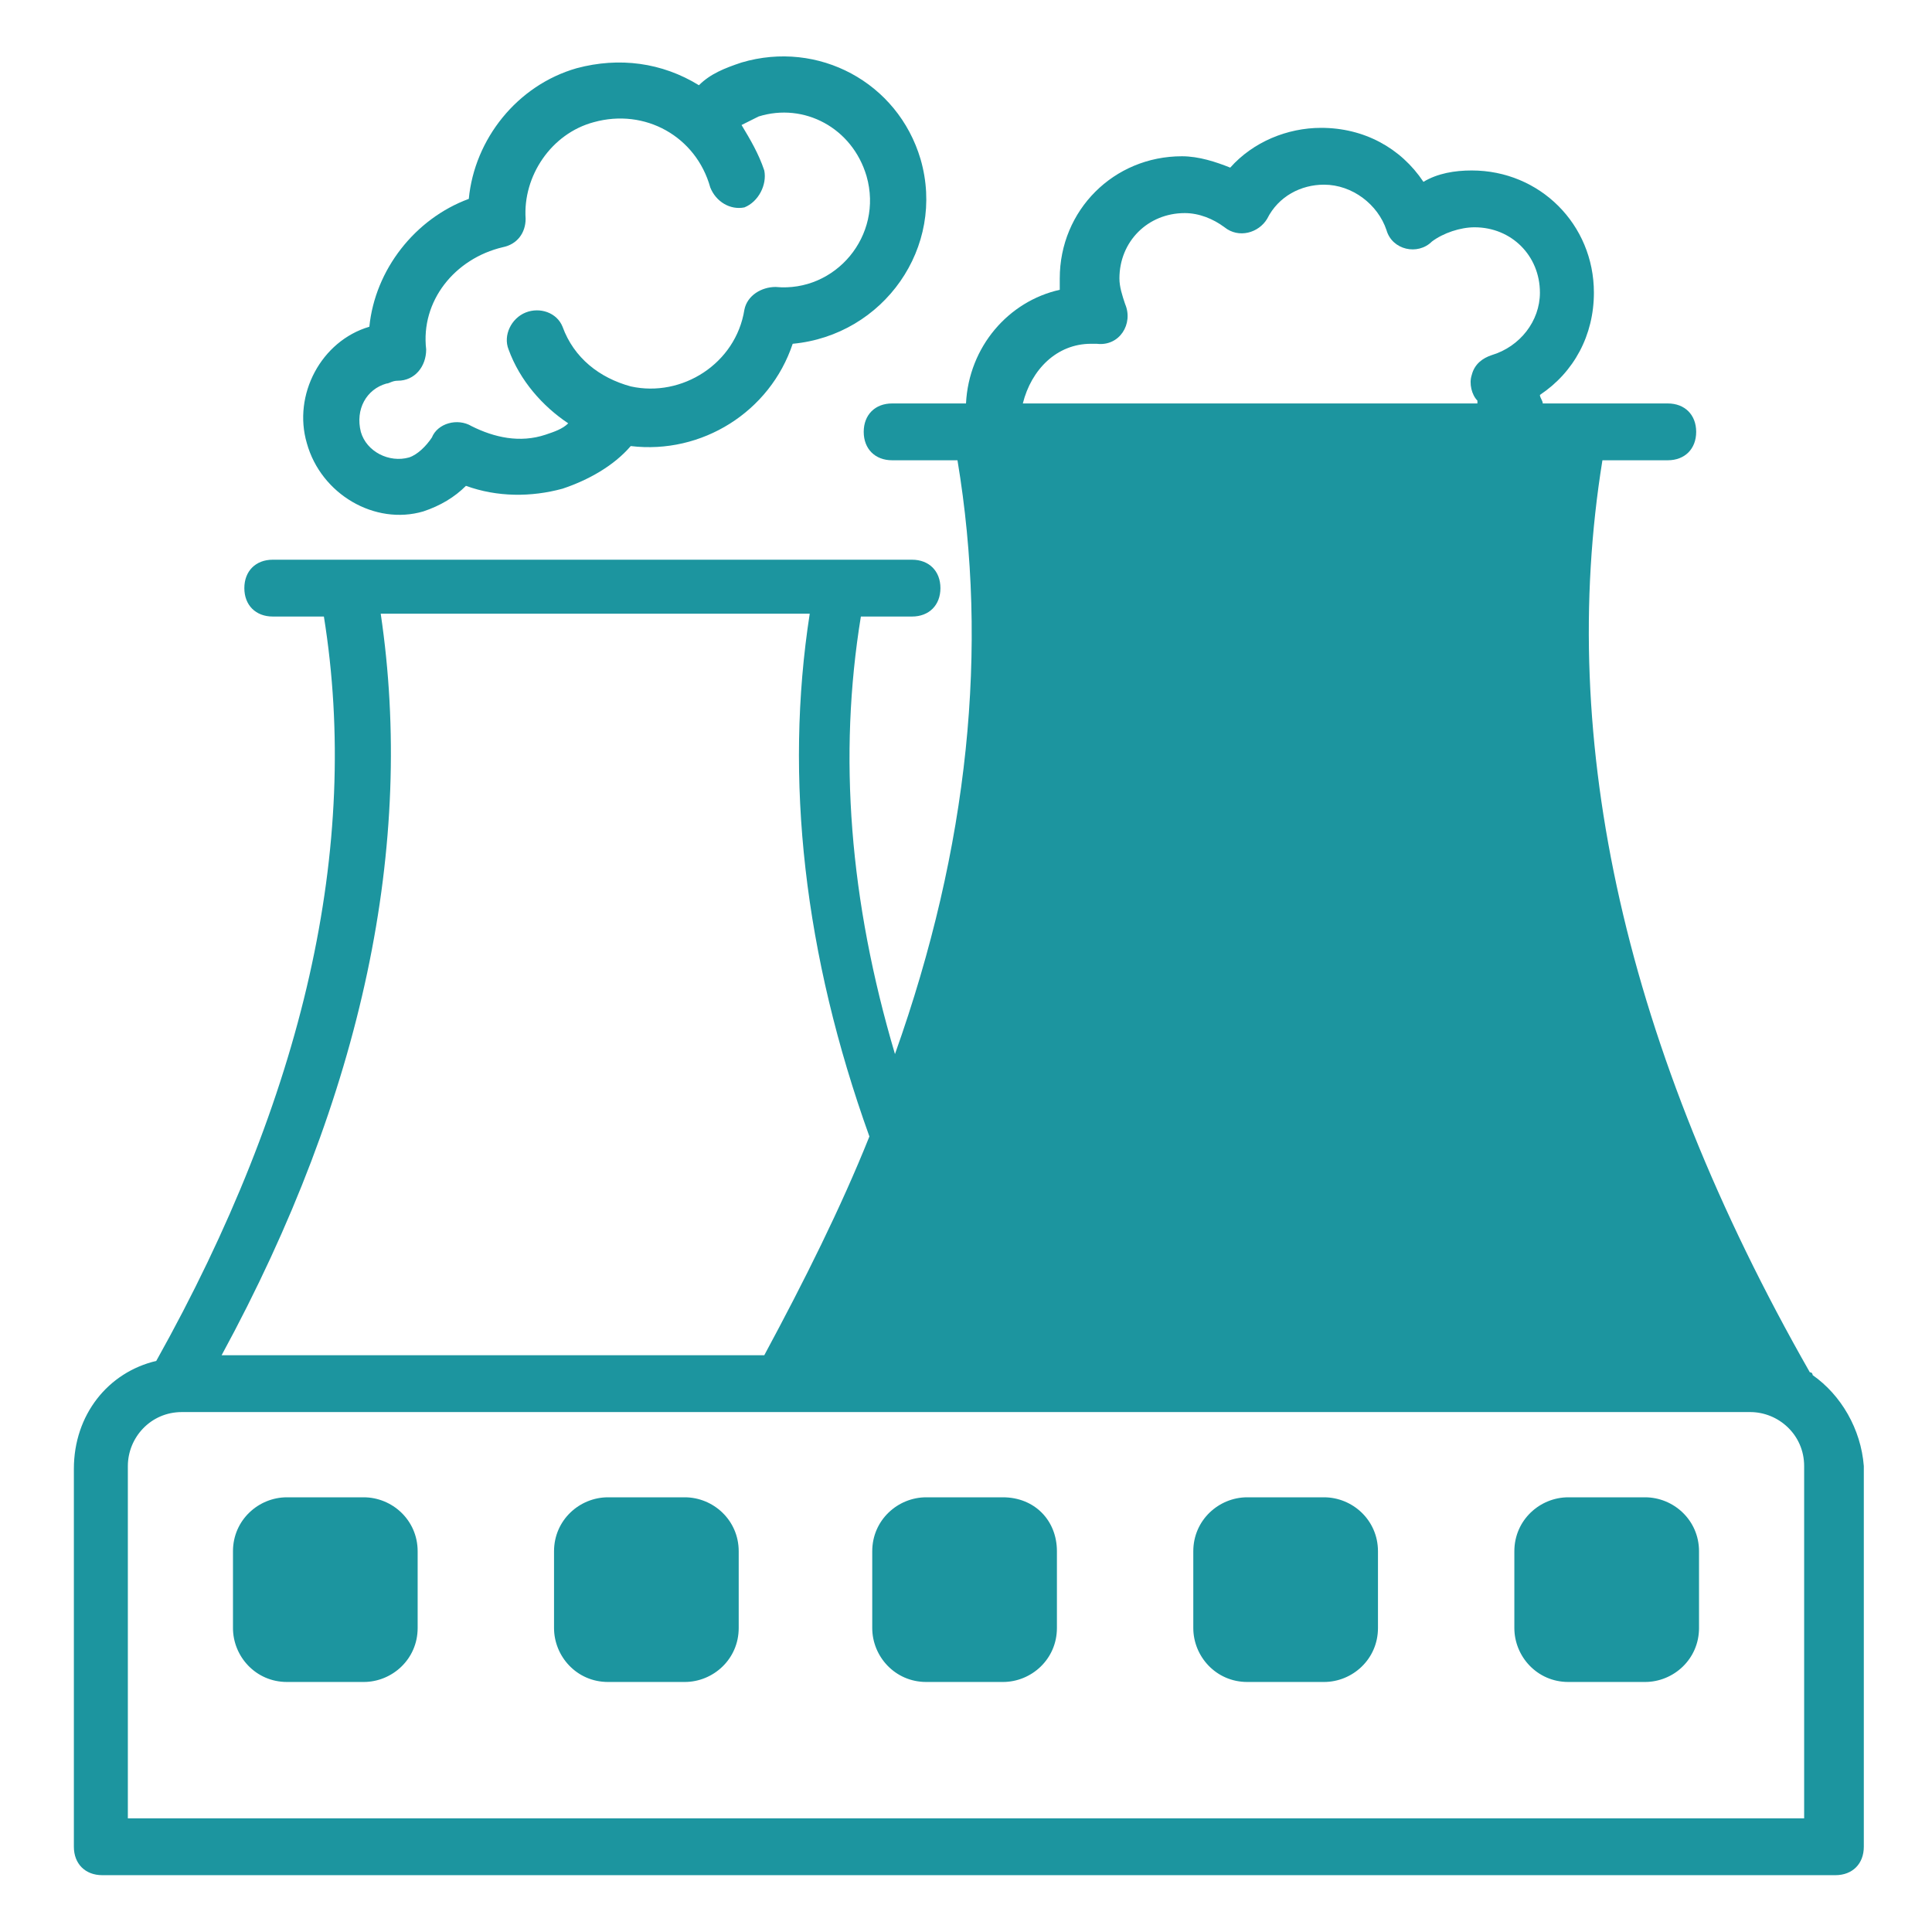
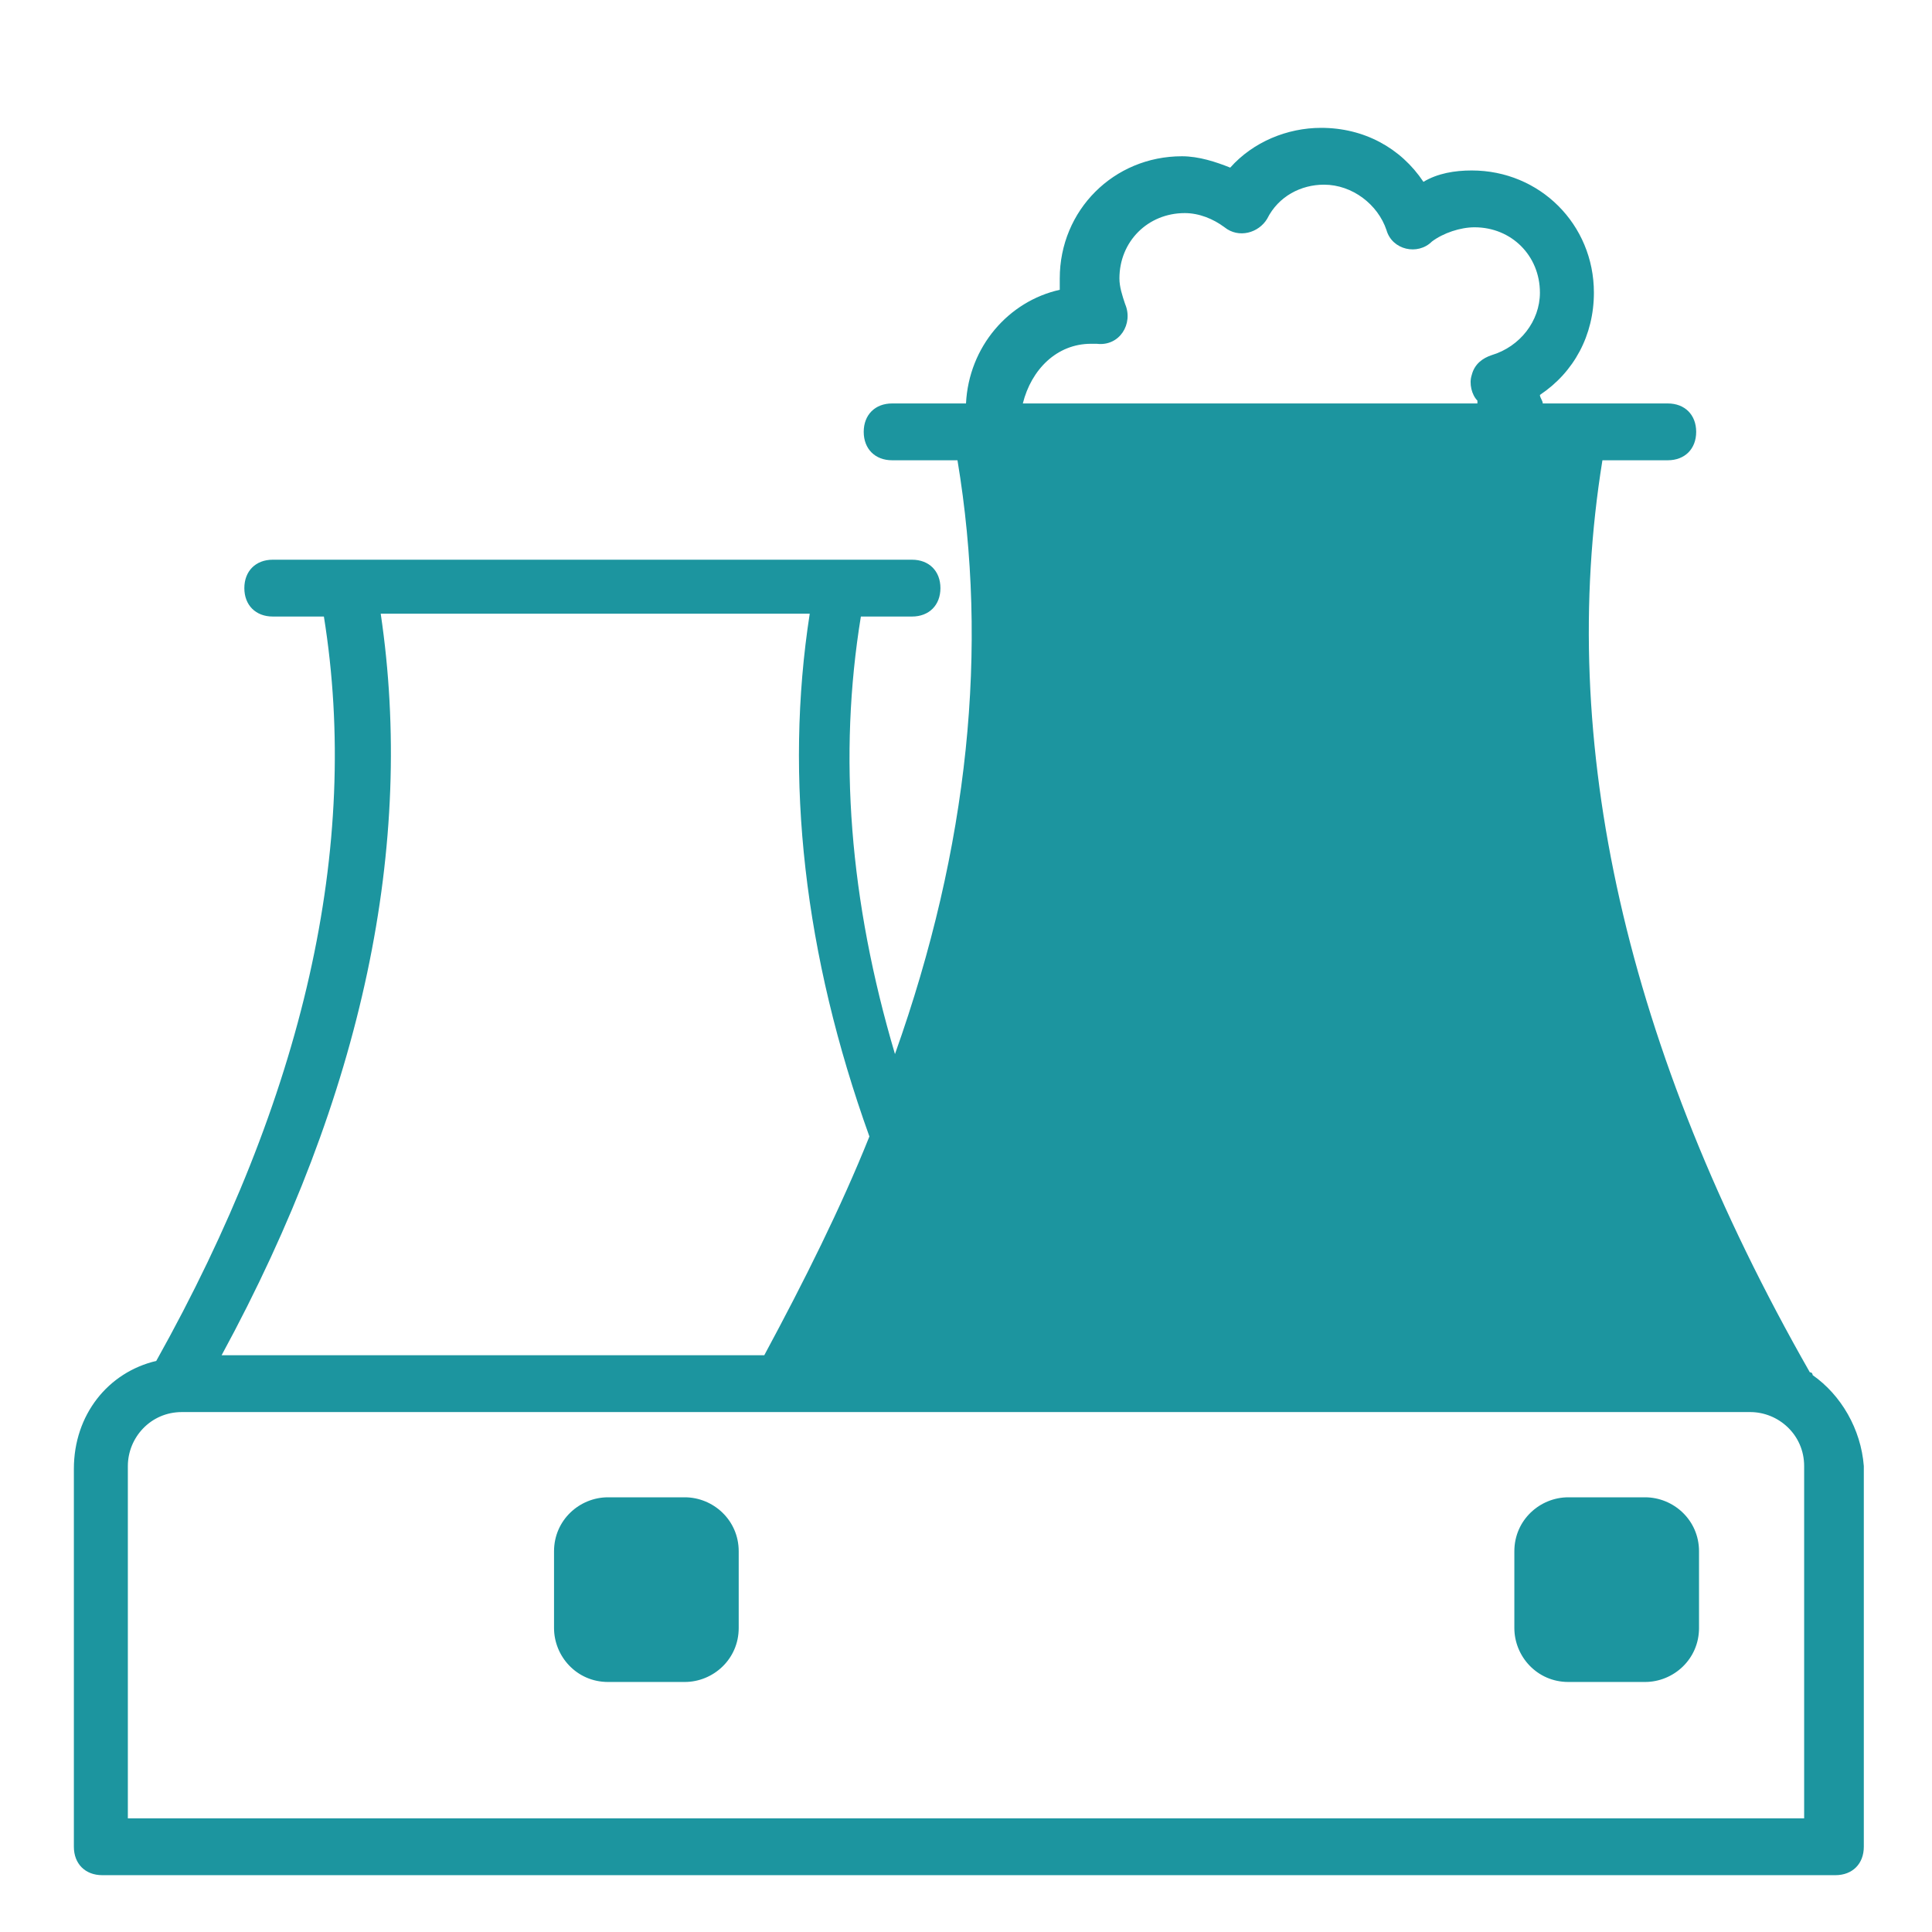
<svg xmlns="http://www.w3.org/2000/svg" width="512" height="512" viewBox="0 0 512 512" fill="none">
  <path d="M480.377 364.424C480.377 364.424 480.377 363.671 479.624 363.671C430.683 277.835 412.612 196.518 424.659 121.976H441.977C446.494 121.976 449.506 118.965 449.506 114.447C449.506 109.929 446.494 106.918 441.977 106.918H408.847C408.847 106.165 408.094 105.412 408.094 104.659C417.13 98.635 422.4 88.847 422.4 77.553C422.4 59.482 408.094 45.176 390.024 45.176C385.506 45.176 380.988 45.929 377.224 48.188C371.2 39.153 361.412 33.882 350.118 33.882C341.083 33.882 332.047 37.647 326.024 44.423C322.259 42.918 317.741 41.412 313.224 41.412C295.153 41.412 280.847 55.718 280.847 73.788V76.8C267.294 79.812 256.753 91.859 256 106.918H236.424C231.906 106.918 228.894 109.929 228.894 114.447C228.894 118.965 231.906 121.976 236.424 121.976H253.741C262.024 171.671 256.753 224.376 237.177 279.341C225.13 238.682 222.118 200.282 228.141 163.388H241.694C246.212 163.388 249.224 160.376 249.224 155.859C249.224 151.341 246.212 148.329 241.694 148.329H222.118H91.859H72.282C67.765 148.329 64.753 151.341 64.753 155.859C64.753 160.376 67.765 163.388 72.282 163.388H85.835C95.624 224.376 80.565 290.635 41.412 360.659C28.612 363.671 19.577 374.965 19.577 389.271V489.412C19.577 493.929 22.588 496.941 27.106 496.941H486.4C490.918 496.941 493.93 493.929 493.93 489.412V388.518C493.177 378.729 487.906 369.694 480.377 364.424V364.424ZM289.13 91.106H290.635C296.659 91.859 300.424 85.835 298.165 80.565C297.412 78.306 296.659 76.047 296.659 73.788C296.659 64 304.188 56.471 313.977 56.471C317.741 56.471 321.506 57.976 324.518 60.235C328.283 63.247 333.553 61.741 335.812 57.976C338.824 51.953 344.847 48.941 350.871 48.941C358.4 48.941 365.177 54.212 367.435 60.988C368.941 66.259 375.718 67.765 379.483 64C382.494 61.741 387.012 60.235 390.777 60.235C400.565 60.235 408.094 67.765 408.094 77.553C408.094 85.082 402.824 91.859 395.294 94.118C393.035 94.871 390.777 96.376 390.024 99.388C389.271 101.647 390.024 104.659 391.53 106.165V106.918H271.059C273.318 97.882 280.094 91.106 289.13 91.106V91.106ZM100.894 162.635H214.588C207.812 206.306 213.083 252.988 230.4 301.176C222.871 320 213.083 339.576 202.541 359.153H58.73C96.377 289.882 109.93 223.624 100.894 162.635V162.635ZM478.118 481.882H33.883V388.518C33.883 380.988 39.906 374.212 48.188 374.212H463.812C471.341 374.212 478.118 380.235 478.118 388.518V481.882Z" fill="#1C959F" />
-   <path d="M265.789 396.8H245.459C237.93 396.8 231.153 402.824 231.153 411.106V431.435C231.153 438.965 237.177 445.741 245.459 445.741H265.789C273.318 445.741 280.094 439.718 280.094 431.435V411.106C280.094 402.824 274.071 396.8 265.789 396.8Z" fill="#1C959F" />
-   <path d="M350.871 396.8H330.541C323.012 396.8 316.235 402.824 316.235 411.106V431.435C316.235 438.965 322.259 445.741 330.541 445.741H350.871C358.4 445.741 365.177 439.718 365.177 431.435V411.106C365.177 402.824 358.4 396.8 350.871 396.8Z" fill="#1C959F" />
  <path d="M435.953 396.8H415.624C408.094 396.8 401.318 402.824 401.318 411.106V431.435C401.318 438.965 407.341 445.741 415.624 445.741H435.953C443.483 445.741 450.259 439.718 450.259 431.435V411.106C450.259 402.824 443.483 396.8 435.953 396.8Z" fill="#1C959F" />
  <path d="M181.459 396.8H161.13C153.6 396.8 146.824 402.824 146.824 411.106V431.435C146.824 438.965 152.847 445.741 161.13 445.741H181.459C188.988 445.741 195.765 439.718 195.765 431.435V411.106C195.765 402.824 188.988 396.8 181.459 396.8Z" fill="#1C959F" />
-   <path d="M96.376 396.8H76.047C68.518 396.8 61.741 402.824 61.741 411.106V431.435C61.741 438.965 67.765 445.741 76.047 445.741H96.376C103.906 445.741 110.682 439.718 110.682 431.435V411.106C110.682 402.824 103.906 396.8 96.376 396.8Z" fill="#1C959F" />
-   <path d="M112.188 135.529C116.706 134.023 120.471 131.765 123.482 128.753C131.765 131.765 140.8 131.765 149.082 129.506C155.859 127.247 162.635 123.482 167.153 118.212C185.977 120.471 204.047 109.176 210.071 91.106C234.165 88.847 250.73 65.506 243.953 42.165C237.93 21.835 216.847 10.541 196.518 16.565C192 18.071 188.235 19.576 185.224 22.588C175.435 16.565 164.141 15.059 152.847 18.071C137.035 22.588 125.741 36.894 124.235 52.706C109.93 57.976 99.388 71.529 97.882 86.588C85.082 90.353 77.553 104.659 81.318 117.459C85.082 131.012 99.388 139.294 112.188 135.529V135.529ZM102.4 101.647C103.153 101.647 103.906 100.894 105.412 100.894C109.93 100.894 112.941 97.129 112.941 92.612C111.435 79.812 120.471 68.518 133.271 65.506C137.035 64.753 139.294 61.741 139.294 57.976C138.541 46.682 146.071 35.388 157.365 32.376C170.918 28.612 184.471 36.141 188.235 49.694C189.741 53.459 193.506 55.718 197.271 54.965C201.035 53.459 203.294 48.941 202.541 45.176C201.035 40.659 198.777 36.894 196.518 33.129C198.024 32.376 199.53 31.623 201.035 30.87C213.083 27.106 225.882 33.882 229.647 46.682C234.165 62.494 221.365 77.553 205.553 76.047C201.788 76.047 198.024 78.306 197.271 82.07C195.012 96.376 180.706 105.412 167.153 102.4C158.871 100.141 152.094 94.871 149.082 86.588C147.577 82.823 143.059 81.318 139.294 82.823C135.53 84.329 133.271 88.847 134.777 92.612C137.788 100.894 143.812 107.671 150.588 112.188C149.082 113.694 146.824 114.447 144.565 115.2C137.788 117.459 131.012 115.953 124.988 112.941C121.224 110.682 115.953 112.188 114.447 115.953C112.941 118.212 110.682 120.471 108.424 121.223C103.153 122.729 97.129 119.718 95.624 114.447C94.118 108.423 97.13 103.153 102.4 101.647V101.647Z" fill="#1C959F" />
</svg>